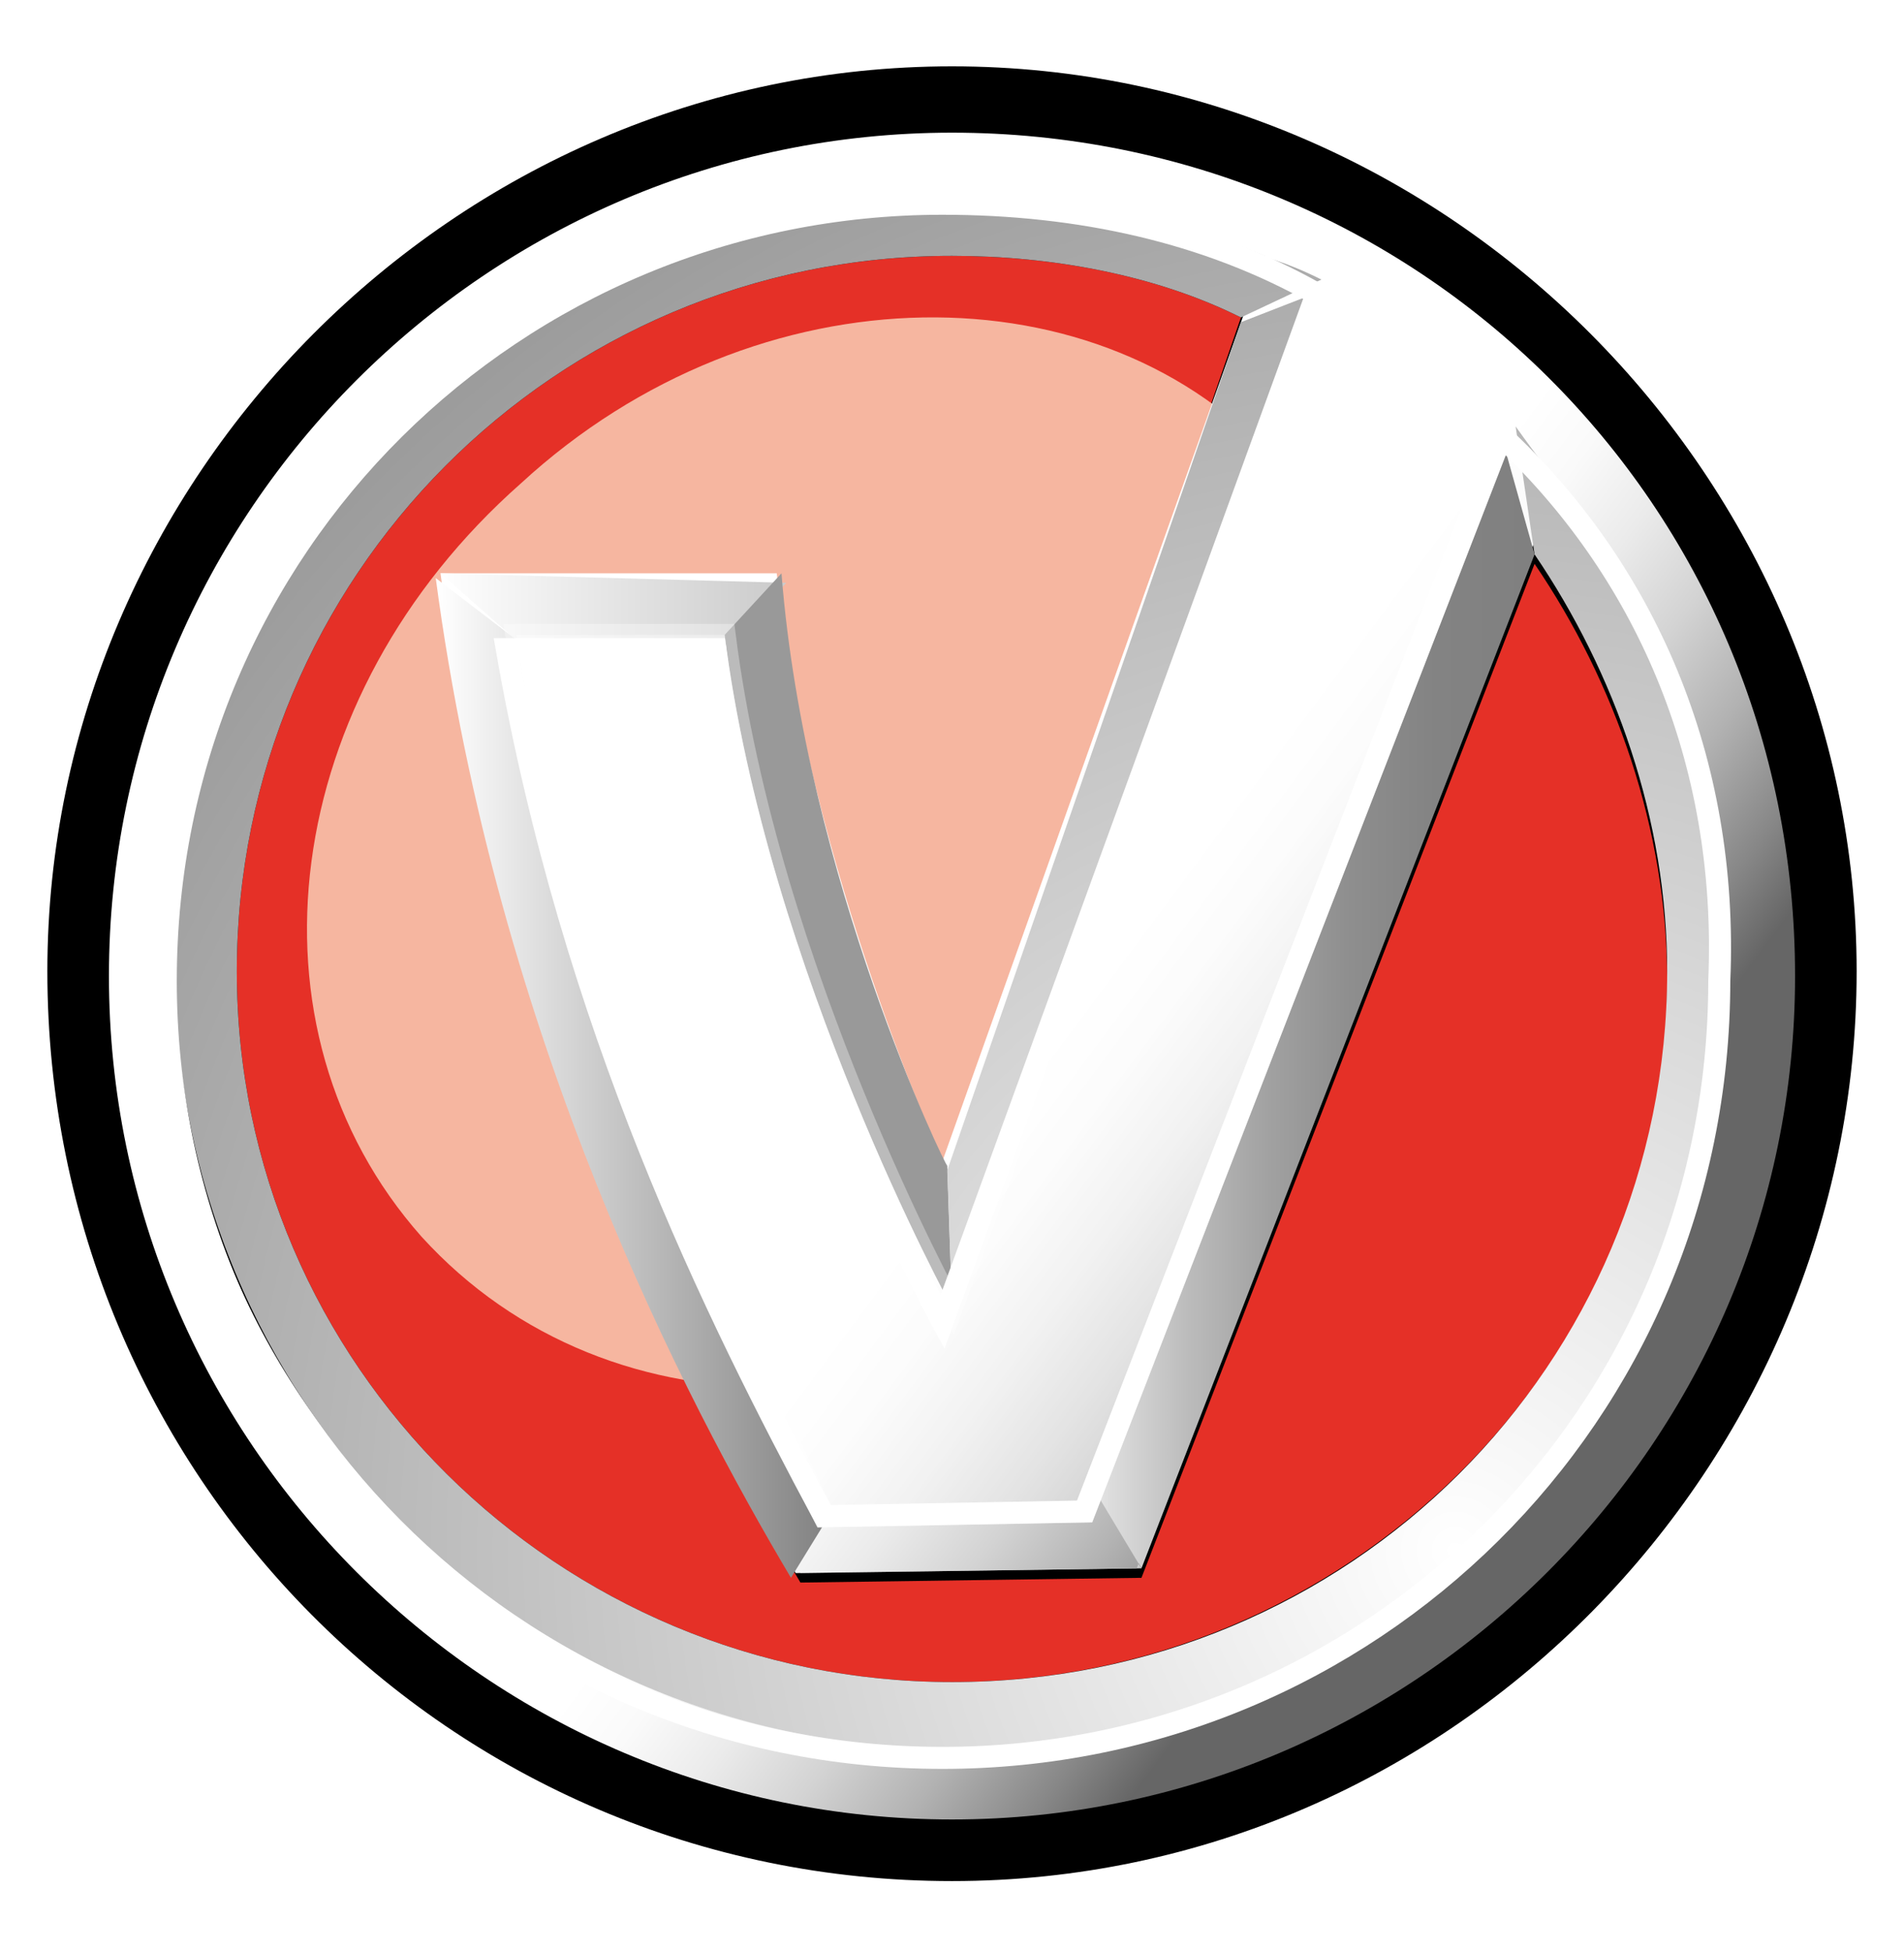
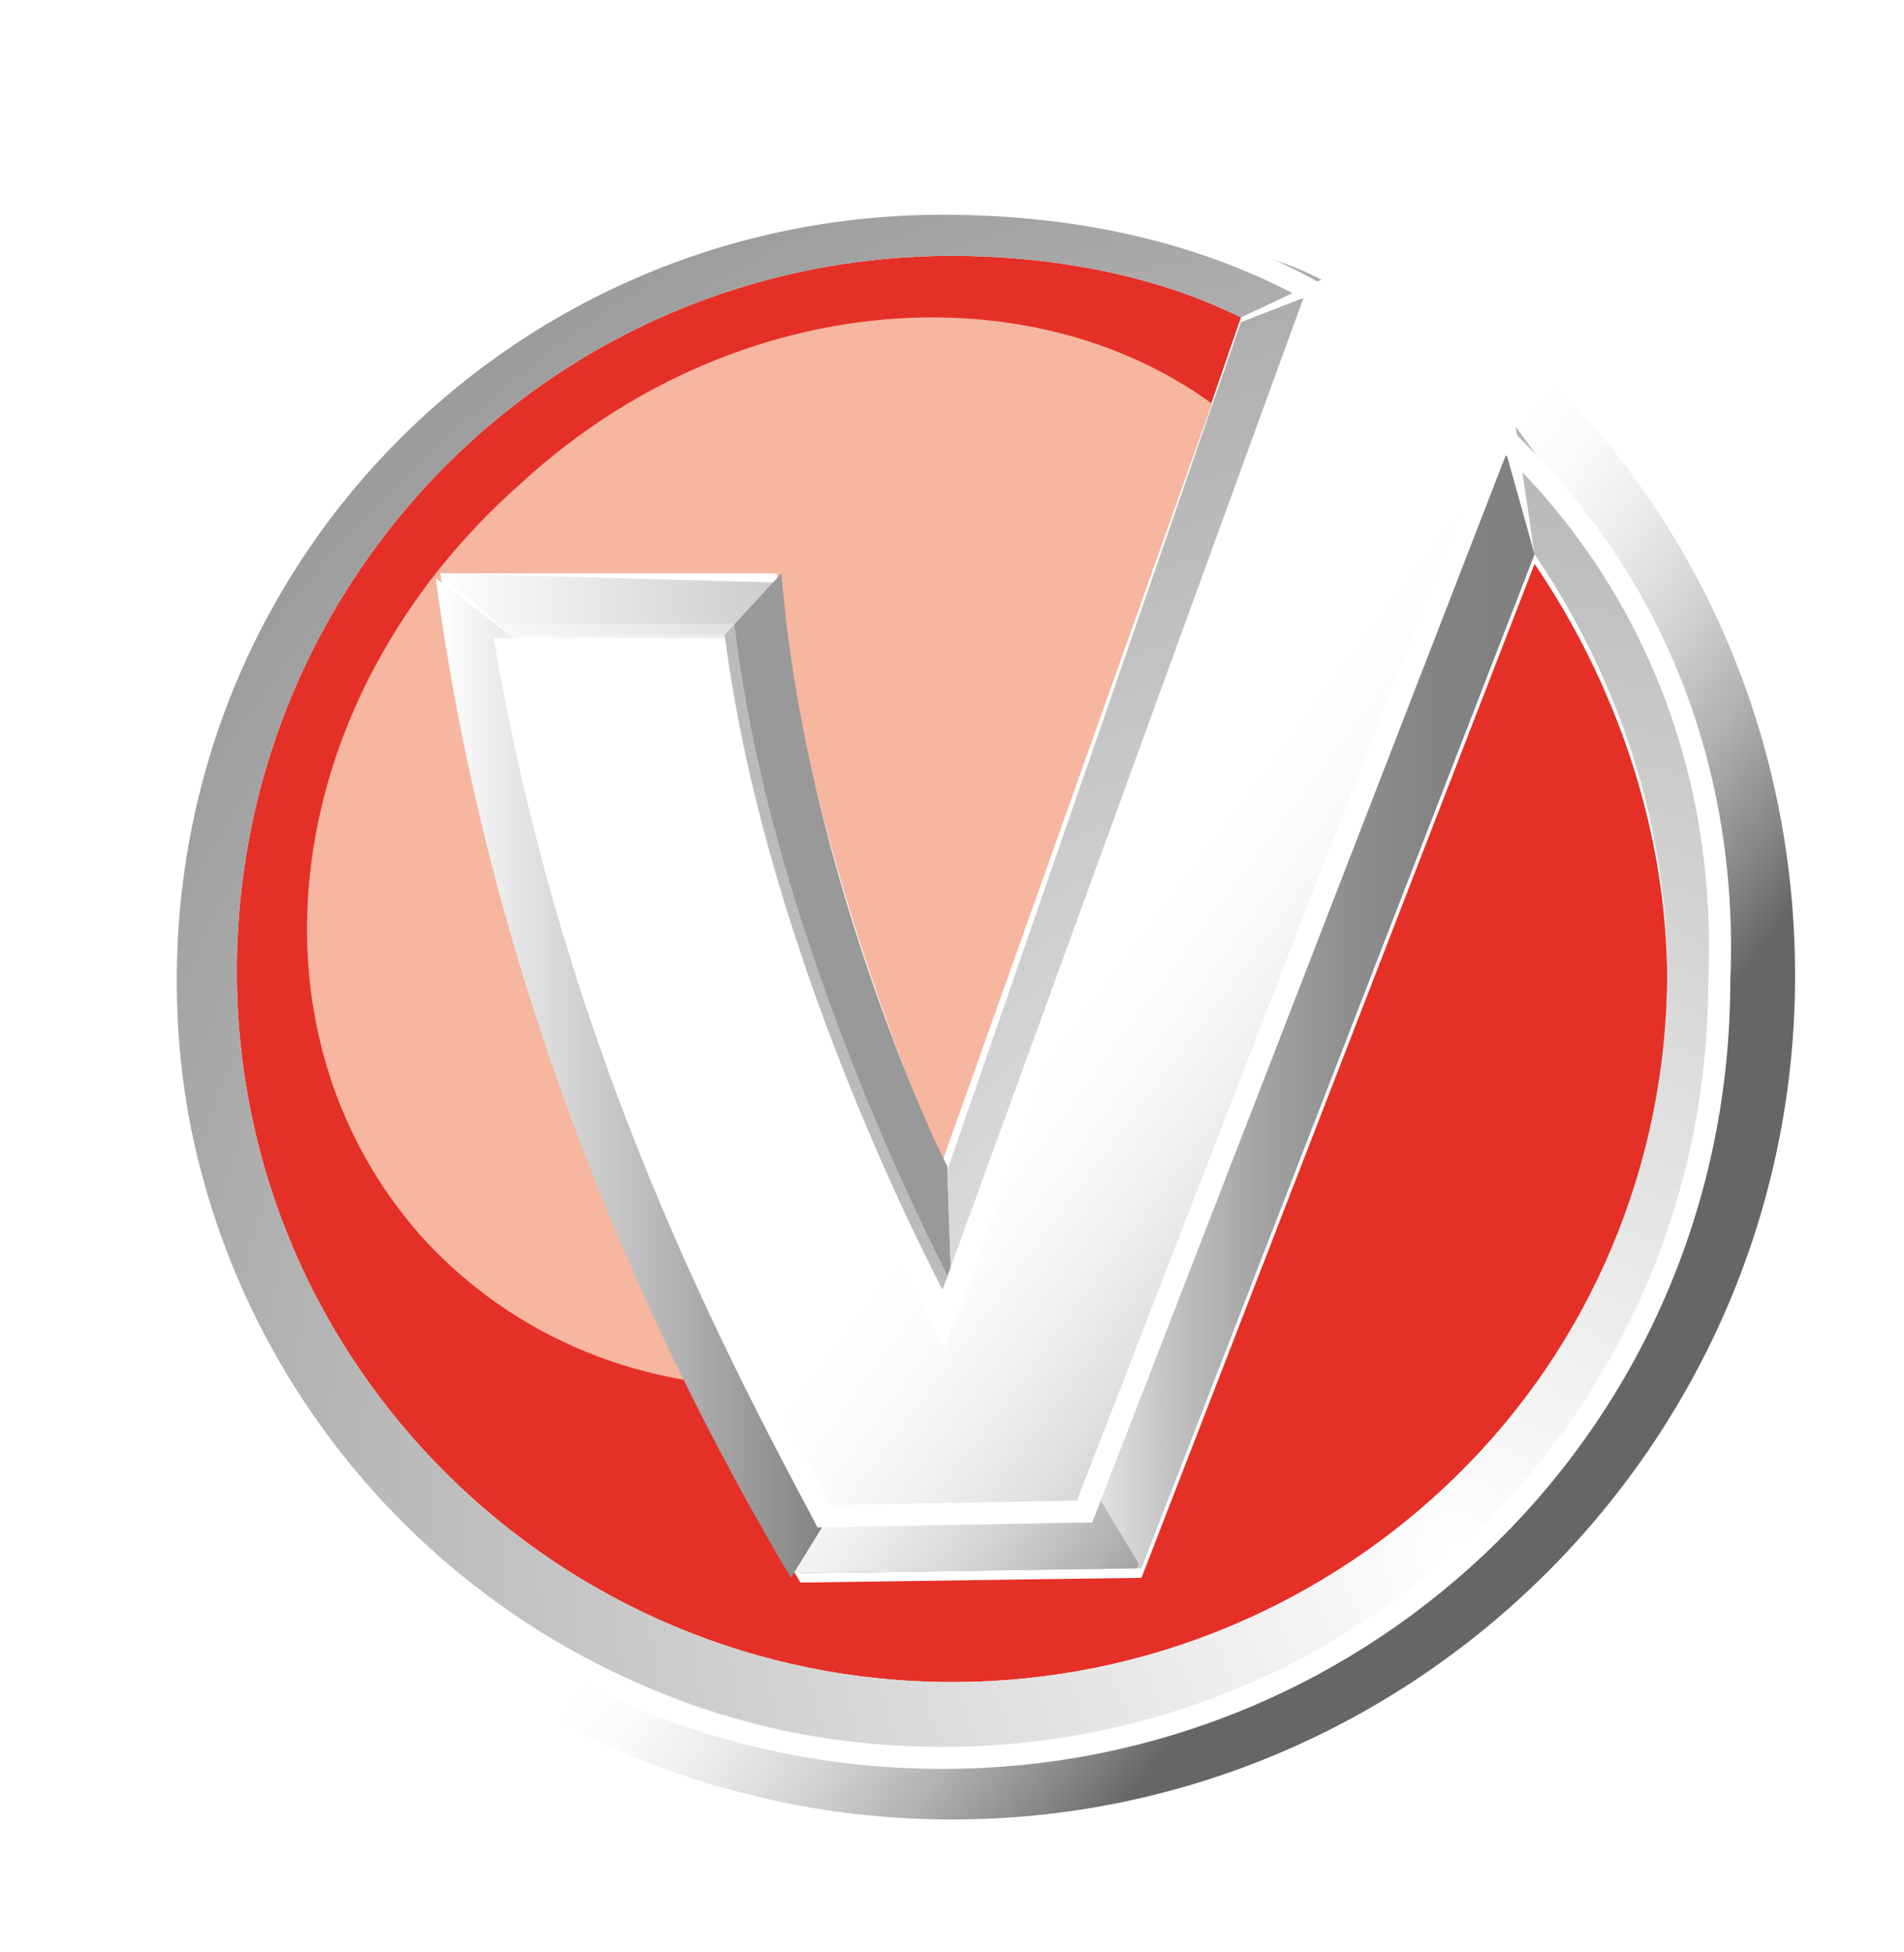
<svg xmlns="http://www.w3.org/2000/svg" xmlns:xlink="http://www.w3.org/1999/xlink" version="1.1" id="Laag_1" x="0px" y="0px" viewBox="0 0 40.2 41.2" style="enable-background:new 0 0 40.2 41.2;" xml:space="preserve">
  <style type="text/css">
	.st0{fill:url(#SVGID_1_);}
	.st1{fill:#E53027;}
	.st2{filter:url(#Adobe_OpacityMaskFilter);}
	.st3{clip-path:url(#SVGID_00000173853487542440912540000004440417543589594761_);}
	
		.st4{clip-path:url(#SVGID_00000028299889007114872460000002011806749278635702_);fill:url(#SVGID_00000132050997609282273970000011794296341120363960_);}
	
		.st5{mask:url(#SVGID_00000073001671889182295180000005263671711149221043_);fill:url(#SVGID_00000061448457484542477540000002677795481797189027_);}
	.st6{fill:#F6B6A0;}
	.st7{fill:url(#SVGID_00000150811336608398847520000005895127572249762191_);}
	.st8{fill:none;}
	.st9{fill:url(#SVGID_00000105413062399807789480000015863090053347074492_);}
	.st10{fill:url(#SVGID_00000056410241025495640540000003439148751205477538_);}
	.st11{fill:#999999;}
	.st12{fill:url(#SVGID_00000122710253534560662300000011083179654286364595_);}
	.st13{fill:url(#SVGID_00000132781835023172638530000004397476018101390735_);}
	.st14{fill:url(#SVGID_00000142166758313099958580000003268351764819281576_);}
	.st15{fill:none;stroke:#FFFFFF;stroke-width:0.465;}
	.st16{opacity:0.33;fill:#FFFFFF;stroke:#FFFFFF;stroke-width:0.465;enable-background:new    ;}
</style>
  <g>
    <g>
-       <path d="M1,20.5C1,10.1,9.6,1.4,20.1,1.4s19.1,8.7,19.1,19.1s-8.5,19.2-19.1,19.2S1,31.1,1,20.5z" />
      <linearGradient id="SVGID_1_" gradientUnits="userSpaceOnUse" x1="16.871" y1="-267.532" x2="24.142" y2="-267.532" gradientTransform="matrix(1 0 0 -1 0 -235.127)">
        <stop offset="0" style="stop-color:#808080" />
        <stop offset="1" style="stop-color:#CCCCCC" />
      </linearGradient>
      <polygon class="st0" points="17.6,31.9 16.9,33.2 24.1,33.1 23.2,31.6   " />
      <g>
        <path class="st1" d="M20.1,35.5c-8.3,0-15.1-6.7-15.1-15S11.7,5.4,20.1,5.4c2.1,0,4.3,0.4,6.1,1.3l0,0l-6.2,18     c0,0-2.8-6.1-3.5-12.4H9.4c1.3,9.8,5.3,17.4,7.5,21.1l7.2-0.1l8.3-21.4l0,0c1.7,2.5,2.8,5.6,2.8,8.8     C35.2,28.8,28.4,35.5,20.1,35.5z" />
        <g>
          <g>
            <defs>
              <filter id="Adobe_OpacityMaskFilter" filterUnits="userSpaceOnUse" x="6.4" y="6.6" width="23.8" height="23.4">
                <feColorMatrix type="matrix" values="1 0 0 0 0  0 1 0 0 0  0 0 1 0 0  0 0 0 1 0" />
              </filter>
            </defs>
            <mask maskUnits="userSpaceOnUse" x="6.4" y="6.6" width="23.8" height="23.4" id="SVGID_00000073001671889182295180000005263671711149221043_">
              <g class="st2">
                <g>
                  <g>
								</g>
                  <g>
                    <g>
                      <defs>
                        <polygon id="SVGID_00000021814553989619879350000016402969761993631138_" points="-5.7,2.4 -3.8,2.4 -5.7,4.4                         " />
                      </defs>
                      <clipPath id="SVGID_00000135679481496532447910000016477958494886346153_">
                        <use xlink:href="#SVGID_00000021814553989619879350000016402969761993631138_" style="overflow:visible;" />
                      </clipPath>
                    </g>
                    <g>
                      <defs>
                        <polygon id="SVGID_00000093155850166305542380000008843455462619752379_" points="-5.7,2.4 -3.8,2.4 -5.7,4.4                         " />
                      </defs>
                      <defs>
                        <polygon id="SVGID_00000013904361740760298190000008868810655200906379_" points="-9.6,-1.4 -11.4,-1.4 -9.6,-3.4                         " />
                      </defs>
                      <clipPath id="SVGID_00000121279264983564138320000003459025458023170492_">
                        <use xlink:href="#SVGID_00000093155850166305542380000008843455462619752379_" style="overflow:visible;" />
                      </clipPath>
                      <clipPath id="SVGID_00000075147620611962688000000006296581690545413039_" style="clip-path:url(#SVGID_00000121279264983564138320000003459025458023170492_);">
                        <use xlink:href="#SVGID_00000013904361740760298190000008868810655200906379_" style="overflow:visible;" />
                      </clipPath>
                      <radialGradient id="SVGID_00000100352034714428860250000007599106838469332386_" cx="9.053" cy="-247.324" r="31.536" gradientTransform="matrix(1 0 0 -1 0 -235.127)" gradientUnits="userSpaceOnUse">
                        <stop offset="0" style="stop-color:#FFFFFF" />
                        <stop offset="0.509" style="stop-color:#000000" />
                      </radialGradient>
-                       <path style="clip-path:url(#SVGID_00000075147620611962688000000006296581690545413039_);fill:url(#SVGID_00000100352034714428860250000007599106838469332386_);" d="            M8.9,26.9c-4-4.5-3.1-12,2.1-16.7s12.8-4.8,16.8-0.4s3.1,11.9-2.1,16.7C20.4,31.1,12.9,31.2,8.9,26.9z" />
+                       <path style="clip-path:url(#SVGID_00000075147620611962688000000006296581690545413039_);fill:url(#SVGID_00000100352034714428860250000007599106838469332386_);" d="            M8.9,26.9c-4-4.5-3.1-12,2.1-16.7s12.8-4.8,16.8-0.4s3.1,11.9-2.1,16.7z" />
                    </g>
                  </g>
                </g>
              </g>
            </mask>
            <radialGradient id="SVGID_00000111187841407196902900000017419479826266198410_" cx="9.053" cy="-247.324" r="31.536" gradientTransform="matrix(1 0 0 -1 0 -235.127)" gradientUnits="userSpaceOnUse">
              <stop offset="0" style="stop-color:#FFFFFF" />
              <stop offset="0.509" style="stop-color:#000000" />
            </radialGradient>
            <path style="mask:url(#SVGID_00000073001671889182295180000005263671711149221043_);fill:url(#SVGID_00000111187841407196902900000017419479826266198410_);" d="       M8.9,26.9c-4-4.5-3.1-12,2.1-16.7s12.8-4.8,16.8-0.4s3.1,11.9-2.1,16.7C20.4,31.1,12.9,31.2,8.9,26.9z" />
          </g>
        </g>
        <path class="st6" d="M8.9,26.1c-3.9-4.4-3-11.4,2.1-15.9c5-4.6,12.3-4.6,16-0.4c3.9,4.4,2.8,11.5-2.1,15.9     C20,30.3,12.9,30.5,8.9,26.1z" />
        <linearGradient id="SVGID_00000149346270270789290670000016772185475437366200_" gradientUnits="userSpaceOnUse" x1="22.157" y1="-257.272" x2="30.841" y2="-263.741" gradientTransform="matrix(1 0 0 -1 0 -235.127)">
          <stop offset="0" style="stop-color:#FFFFFF" />
          <stop offset="0.139" style="stop-color:#FAFAFA" />
          <stop offset="0.305" style="stop-color:#EBEBEB" />
          <stop offset="0.485" style="stop-color:#D3D3D3" />
          <stop offset="0.674" style="stop-color:#B2B2B2" />
          <stop offset="0.869" style="stop-color:#878787" />
          <stop offset="1" style="stop-color:#666666" />
        </linearGradient>
        <path style="fill:url(#SVGID_00000149346270270789290670000016772185475437366200_);" d="M20.1,2.8c-9.8,0-17.8,8-17.8,17.8     s8,17.8,17.8,17.8s17.8-8,17.8-17.8C37.9,10.6,29.9,2.8,20.1,2.8z M20.5,36.8c-9,0.1-16.7-6.8-16.8-15.9     c-0.1-9,6.8-16.7,15.9-16.8c2.5,0,5,0.4,7.1,1.3l-6.8,19.1c0,0-2.8-6.1-3.5-12.4H9.3c1.3,9.8,5.3,17.4,7.5,21.1l7.2-0.1l8.8-22.7     c2.1,2.7,3.6,6.1,3.6,9.8C36.8,29,29.7,36.7,20.5,36.8z" />
        <path class="st8" d="M20,24.7l6.3-17.8l0,0c-1.9-0.8-4-1.3-6.1-1.3C12,5.5,5.1,12.3,5.1,20.7c0,8.3,6.7,15,15.1,15     c8.3,0,15.1-6.7,15.1-15c0-3.2-1.2-6.3-2.8-8.8l0,0l-8.3,21.2L17,33.2c-2.1-3.6-6.1-11.2-7.5-21.1h7.1C17,18.5,20,24.7,20,24.7z" />
        <path class="st8" d="M20,24.7l6.3-17.8l0,0c-1.9-0.8-4-1.3-6.1-1.3C12,5.5,5.1,12.3,5.1,20.7c0,8.3,6.7,15,15.1,15     c8.3,0,15.1-6.7,15.1-15c0-3.2-1.2-6.3-2.8-8.8l0,0l-8.3,21.2L17,33.2c-2.1-3.6-6.1-11.2-7.5-21.1h7.1C17,18.5,20,24.7,20,24.7z" />
        <linearGradient id="SVGID_00000091718896196289649910000008255194349081496216_" gradientUnits="userSpaceOnUse" x1="9.25" y1="-248.028" x2="16.404" y2="-248.028" gradientTransform="matrix(1 0 0 -1 0 -235.127)">
          <stop offset="0" style="stop-color:#FFFFFF" />
          <stop offset="1" style="stop-color:#CCCCCC" />
        </linearGradient>
        <path style="fill:url(#SVGID_00000091718896196289649910000008255194349081496216_);" d="M9.3,12.1l1.7,1.5l0,0h4.4l1.2-1.3     L9.3,12.1z" />
        <radialGradient id="SVGID_00000144326382832942072440000005184954470082782634_" cx="30.722" cy="-267.849" r="33.178" gradientTransform="matrix(1 0 0 -1 0 -235.127)" gradientUnits="userSpaceOnUse">
          <stop offset="0" style="stop-color:#FFFFFF" />
          <stop offset="1" style="stop-color:#999999" />
        </radialGradient>
        <path style="fill:url(#SVGID_00000144326382832942072440000005184954470082782634_);" d="M32.9,10.2c0,0-0.4-0.5-0.9-1.2l0.4,2.7     c1.7,2.5,2.8,5.6,2.8,8.8c0,8.3-6.7,15-15.1,15c-8.3,0-15.1-6.7-15.1-15S11.7,5.4,20.1,5.4c2.1,0,4.3,0.4,6.1,1.3l1.7-0.8     c-0.8-0.4-1.3-0.5-1.3-0.5c-2.1-0.9-4.3-1.3-6.5-1.3c-9,0-16.4,7.2-16.4,16.4c0,9,7.2,16.4,16.4,16.4c9,0,16.4-7.2,16.4-16.4     C36.5,16.5,35.2,12.9,32.9,10.2z" />
        <path class="st11" d="M16.5,12.1l-1.2,1.3c0.9,7.1,4.8,14.2,4.8,14.2l-0.1-3C20,24.7,17,18.5,16.5,12.1z" />
        <radialGradient id="SVGID_00000076570198543743719020000011408530296627222958_" cx="30.721" cy="-267.849" r="33.178" gradientTransform="matrix(1 0 0 -1 0 -235.127)" gradientUnits="userSpaceOnUse">
          <stop offset="0" style="stop-color:#FFFFFF" />
          <stop offset="1" style="stop-color:#999999" />
        </radialGradient>
        <polygon style="fill:url(#SVGID_00000076570198543743719020000011408530296627222958_);" points="26.2,6.8 26.2,6.8 20,24.7      20.1,27.6 28,6.1    " />
        <linearGradient id="SVGID_00000065780041747151637400000017994877082082773940_" gradientUnits="userSpaceOnUse" x1="9.25" y1="-257.909" x2="17.579" y2="-257.909" gradientTransform="matrix(1 0 0 -1 0 -235.127)">
          <stop offset="0" style="stop-color:#FFFFFF" />
          <stop offset="1" style="stop-color:#808080" />
        </linearGradient>
        <path style="fill:url(#SVGID_00000065780041747151637400000017994877082082773940_);" d="M10.9,13.5l-1.7-1.3     c1.3,9.8,5.3,17.4,7.5,21.1l0.8-1.3C15.3,27.6,12.2,21.6,10.9,13.5z" />
        <linearGradient id="SVGID_00000121268613677127577510000007380980785633396145_" gradientUnits="userSpaceOnUse" x1="23.073" y1="-256.23" x2="32.272" y2="-256.23" gradientTransform="matrix(1 0 0 -1 0 -235.127)">
          <stop offset="0" style="stop-color:#E6E6E6" />
          <stop offset="4.330450e-02" style="stop-color:#DCDCDC" />
          <stop offset="0.222" style="stop-color:#BBBBBB" />
          <stop offset="0.405" style="stop-color:#A1A1A1" />
          <stop offset="0.592" style="stop-color:#8E8E8E" />
          <stop offset="0.787" style="stop-color:#838383" />
          <stop offset="1" style="stop-color:#808080" />
        </linearGradient>
        <polygon style="fill:url(#SVGID_00000121268613677127577510000007380980785633396145_);" points="31.7,9.2 23.2,31.6 24.1,33.1      32.4,11.7 32.4,11.7    " />
        <path class="st15" d="M31.7,9.2l-8.8,22.7L17.4,32c-2.3-4.3-5.3-10.3-6.7-18.3h4.4c0.9,7.1,4.8,14.2,4.8,14.2l7.9-21.7     c-2.3-1.3-5-1.9-7.9-1.9c-9,0-16.4,7.2-16.4,16.4c0,9,7.2,16.4,16.4,16.4c9,0,16.4-7.2,16.4-16.4C36.5,16,34.7,12,31.7,9.2z" />
        <path class="st16" d="M31.7,9.2l-8.8,22.7L17.4,32c-2.1-4.4-5.2-10.5-6.5-18.6h4.4c0.9,7.1,4.8,14.2,4.8,14.2L28,6.1" />
      </g>
    </g>
  </g>
</svg>